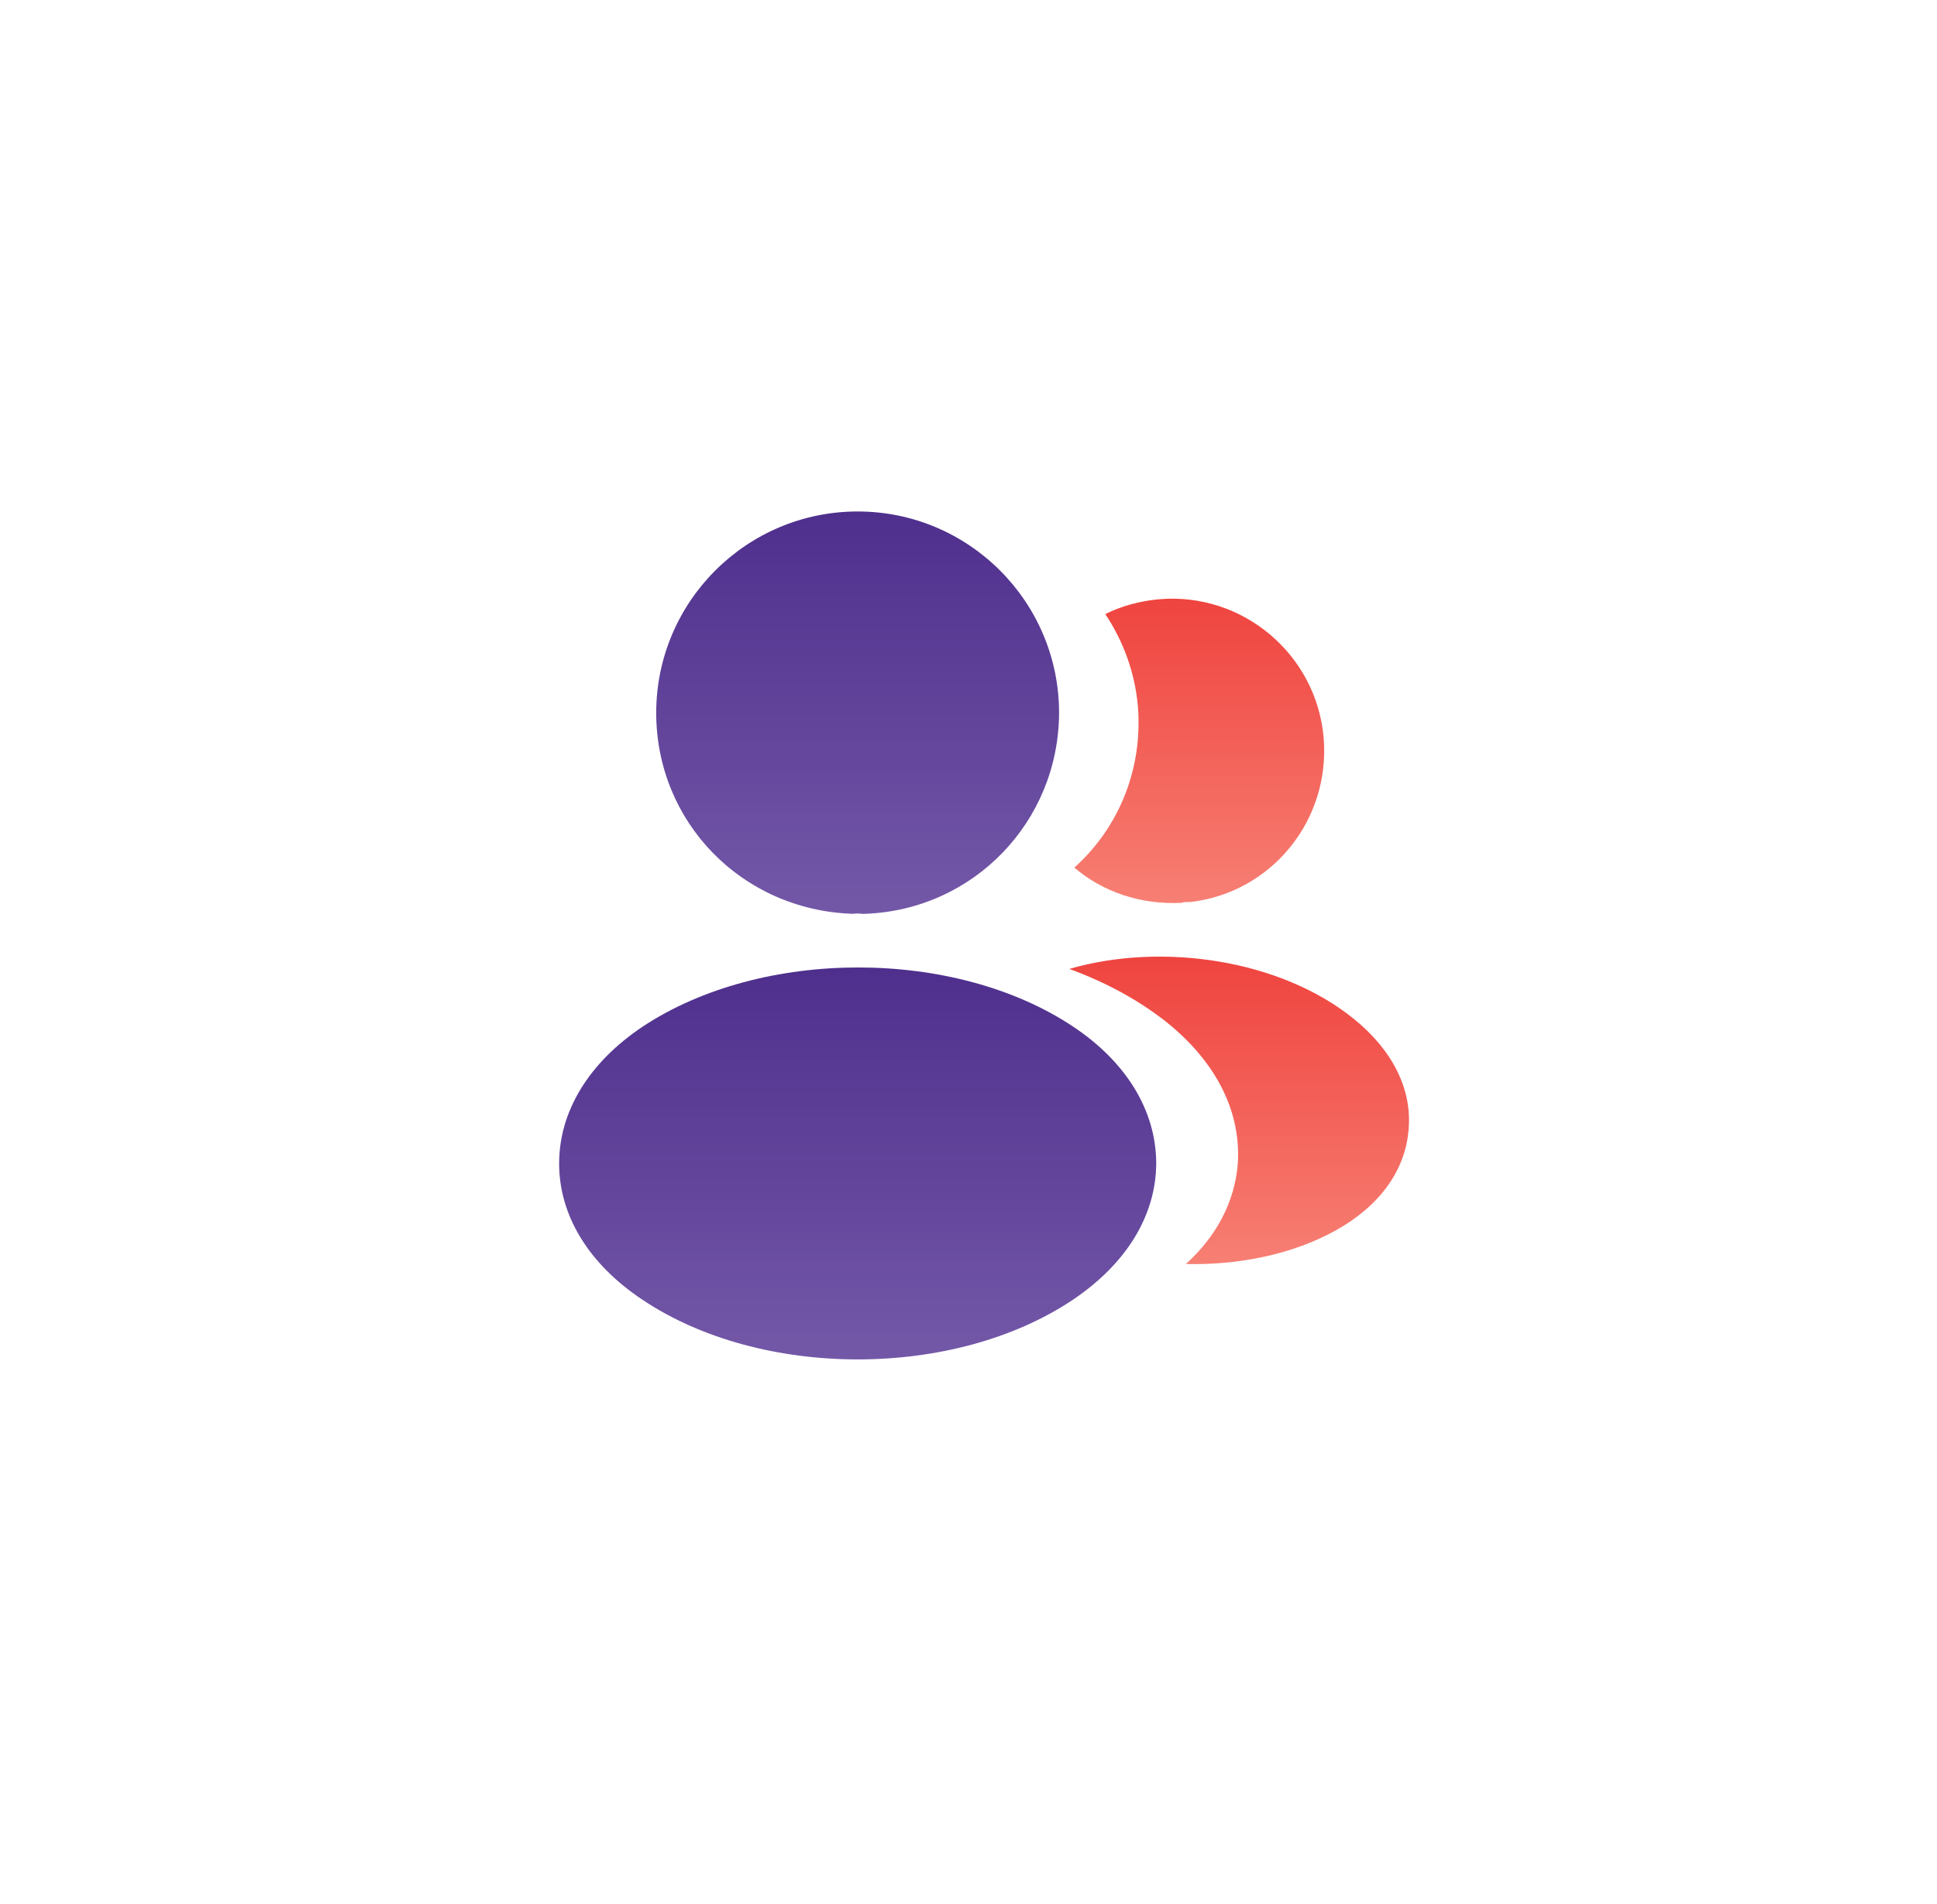
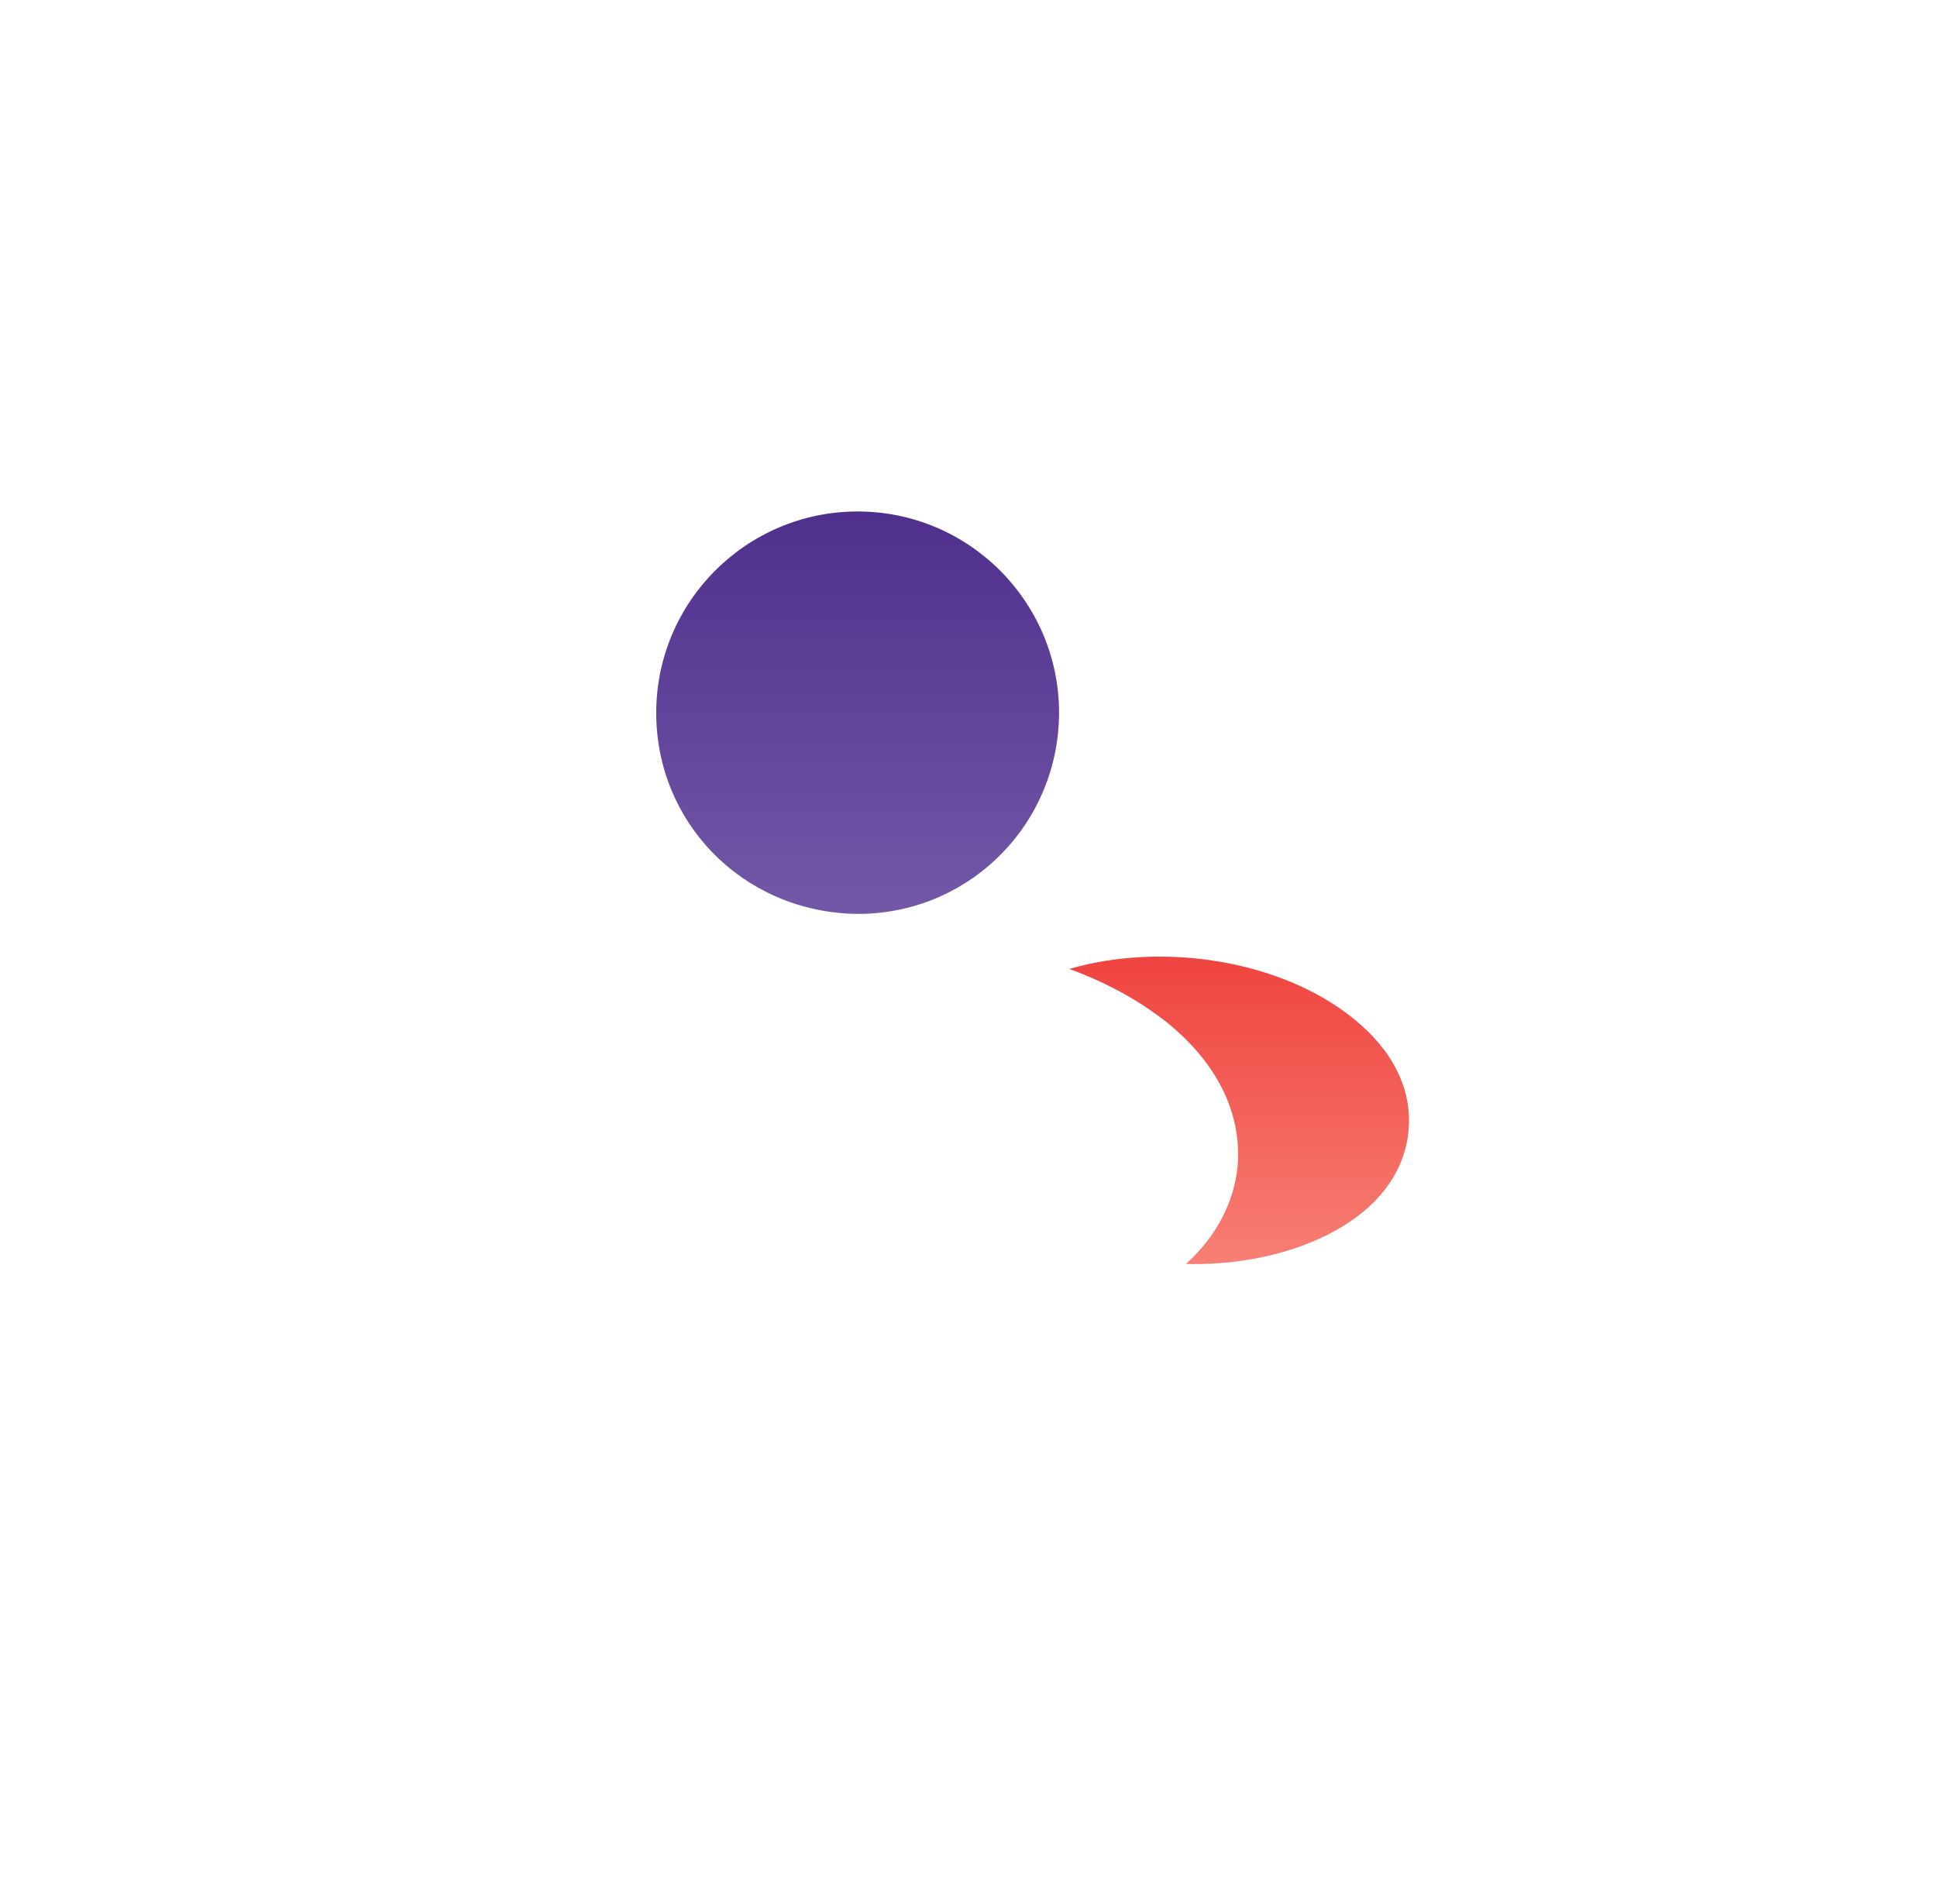
<svg xmlns="http://www.w3.org/2000/svg" width="59" height="58" viewBox="0 0 59 58" fill="none">
  <g filter="url(#filter0_d_16155_116111)">
    <rect x="8.5" y="8" width="42" height="42" rx="10" fill="white" shape-rendering="crispEdges" />
-     <path d="M26.124 15.583C22.739 15.583 19.988 18.334 19.988 21.719C19.988 25.038 22.584 27.725 25.969 27.841C26.072 27.828 26.175 27.828 26.253 27.841H26.317H26.343C29.65 27.725 32.246 25.038 32.259 21.719C32.259 18.334 29.508 15.583 26.124 15.583Z" fill="url(#paint0_linear_16155_116111)" />
-     <path d="M32.686 31.277C29.083 28.875 23.205 28.875 19.576 31.277C17.935 32.375 17.031 33.86 17.031 35.449C17.031 37.038 17.935 38.51 19.563 39.595C21.371 40.809 23.748 41.417 26.125 41.417C28.501 41.417 30.878 40.809 32.686 39.595C34.314 38.497 35.218 37.025 35.218 35.423C35.205 33.834 34.314 32.362 32.686 31.277Z" fill="url(#paint1_linear_16155_116111)" />
-     <path d="M40.318 22.481C40.524 24.987 38.742 27.183 36.275 27.48C36.262 27.48 36.262 27.48 36.249 27.48H36.21C36.133 27.48 36.055 27.48 35.991 27.506C34.738 27.57 33.588 27.17 32.723 26.433C34.053 25.245 34.815 23.462 34.66 21.525C34.57 20.479 34.208 19.523 33.666 18.709C34.156 18.464 34.725 18.309 35.306 18.257C37.838 18.038 40.098 19.923 40.318 22.481Z" fill="url(#paint2_linear_16155_116111)" />
+     <path d="M26.124 15.583C22.739 15.583 19.988 18.334 19.988 21.719C19.988 25.038 22.584 27.725 25.969 27.841H26.317H26.343C29.65 27.725 32.246 25.038 32.259 21.719C32.259 18.334 29.508 15.583 26.124 15.583Z" fill="url(#paint0_linear_16155_116111)" />
    <path d="M42.904 34.429C42.8 35.682 41.999 36.767 40.656 37.503C39.364 38.213 37.737 38.549 36.122 38.51C37.052 37.671 37.595 36.624 37.698 35.514C37.827 33.912 37.065 32.375 35.541 31.148C34.676 30.463 33.668 29.921 32.57 29.52C35.425 28.694 39.016 29.249 41.224 31.032C42.413 31.987 43.02 33.189 42.904 34.429Z" fill="url(#paint3_linear_16155_116111)" />
  </g>
  <defs>
    <filter id="filter0_d_16155_116111" x="4.214" y="3.714" width="50.572" height="50.572" filterUnits="userSpaceOnUse" color-interpolation-filters="sRGB">
      <feFlood flood-opacity="0" result="BackgroundImageFix" />
      <feColorMatrix in="SourceAlpha" type="matrix" values="0 0 0 0 0 0 0 0 0 0 0 0 0 0 0 0 0 0 127 0" result="hardAlpha" />
      <feOffset />
      <feGaussianBlur stdDeviation="2.143" />
      <feComposite in2="hardAlpha" operator="out" />
      <feColorMatrix type="matrix" values="0 0 0 0 0 0 0 0 0 0 0 0 0 0 0 0 0 0 0.1 0" />
      <feBlend mode="normal" in2="BackgroundImageFix" result="effect1_dropShadow_16155_116111" />
      <feBlend mode="normal" in="SourceGraphic" in2="effect1_dropShadow_16155_116111" result="shape" />
    </filter>
    <linearGradient id="paint0_linear_16155_116111" x1="29.973" y1="15.583" x2="29.973" y2="41.417" gradientUnits="userSpaceOnUse">
      <stop stop-color="#4F2F8D" />
      <stop offset="1" stop-color="#9B85C5" />
    </linearGradient>
    <linearGradient id="paint1_linear_16155_116111" x1="31.829" y1="29.475" x2="31.829" y2="54.642" gradientUnits="userSpaceOnUse">
      <stop stop-color="#4F2F8D" />
      <stop offset="1" stop-color="#9B85C5" />
    </linearGradient>
    <linearGradient id="paint2_linear_16155_116111" x1="29.971" y1="15.583" x2="29.971" y2="41.417" gradientUnits="userSpaceOnUse">
      <stop stop-color="#ED3330" />
      <stop offset="0.748" stop-color="#FDAE9D" />
    </linearGradient>
    <linearGradient id="paint3_linear_16155_116111" x1="28.83" y1="26.462" x2="28.83" y2="52.561" gradientUnits="userSpaceOnUse">
      <stop stop-color="#ED3330" />
      <stop offset="0.748" stop-color="#FDAE9D" />
    </linearGradient>
  </defs>
</svg>